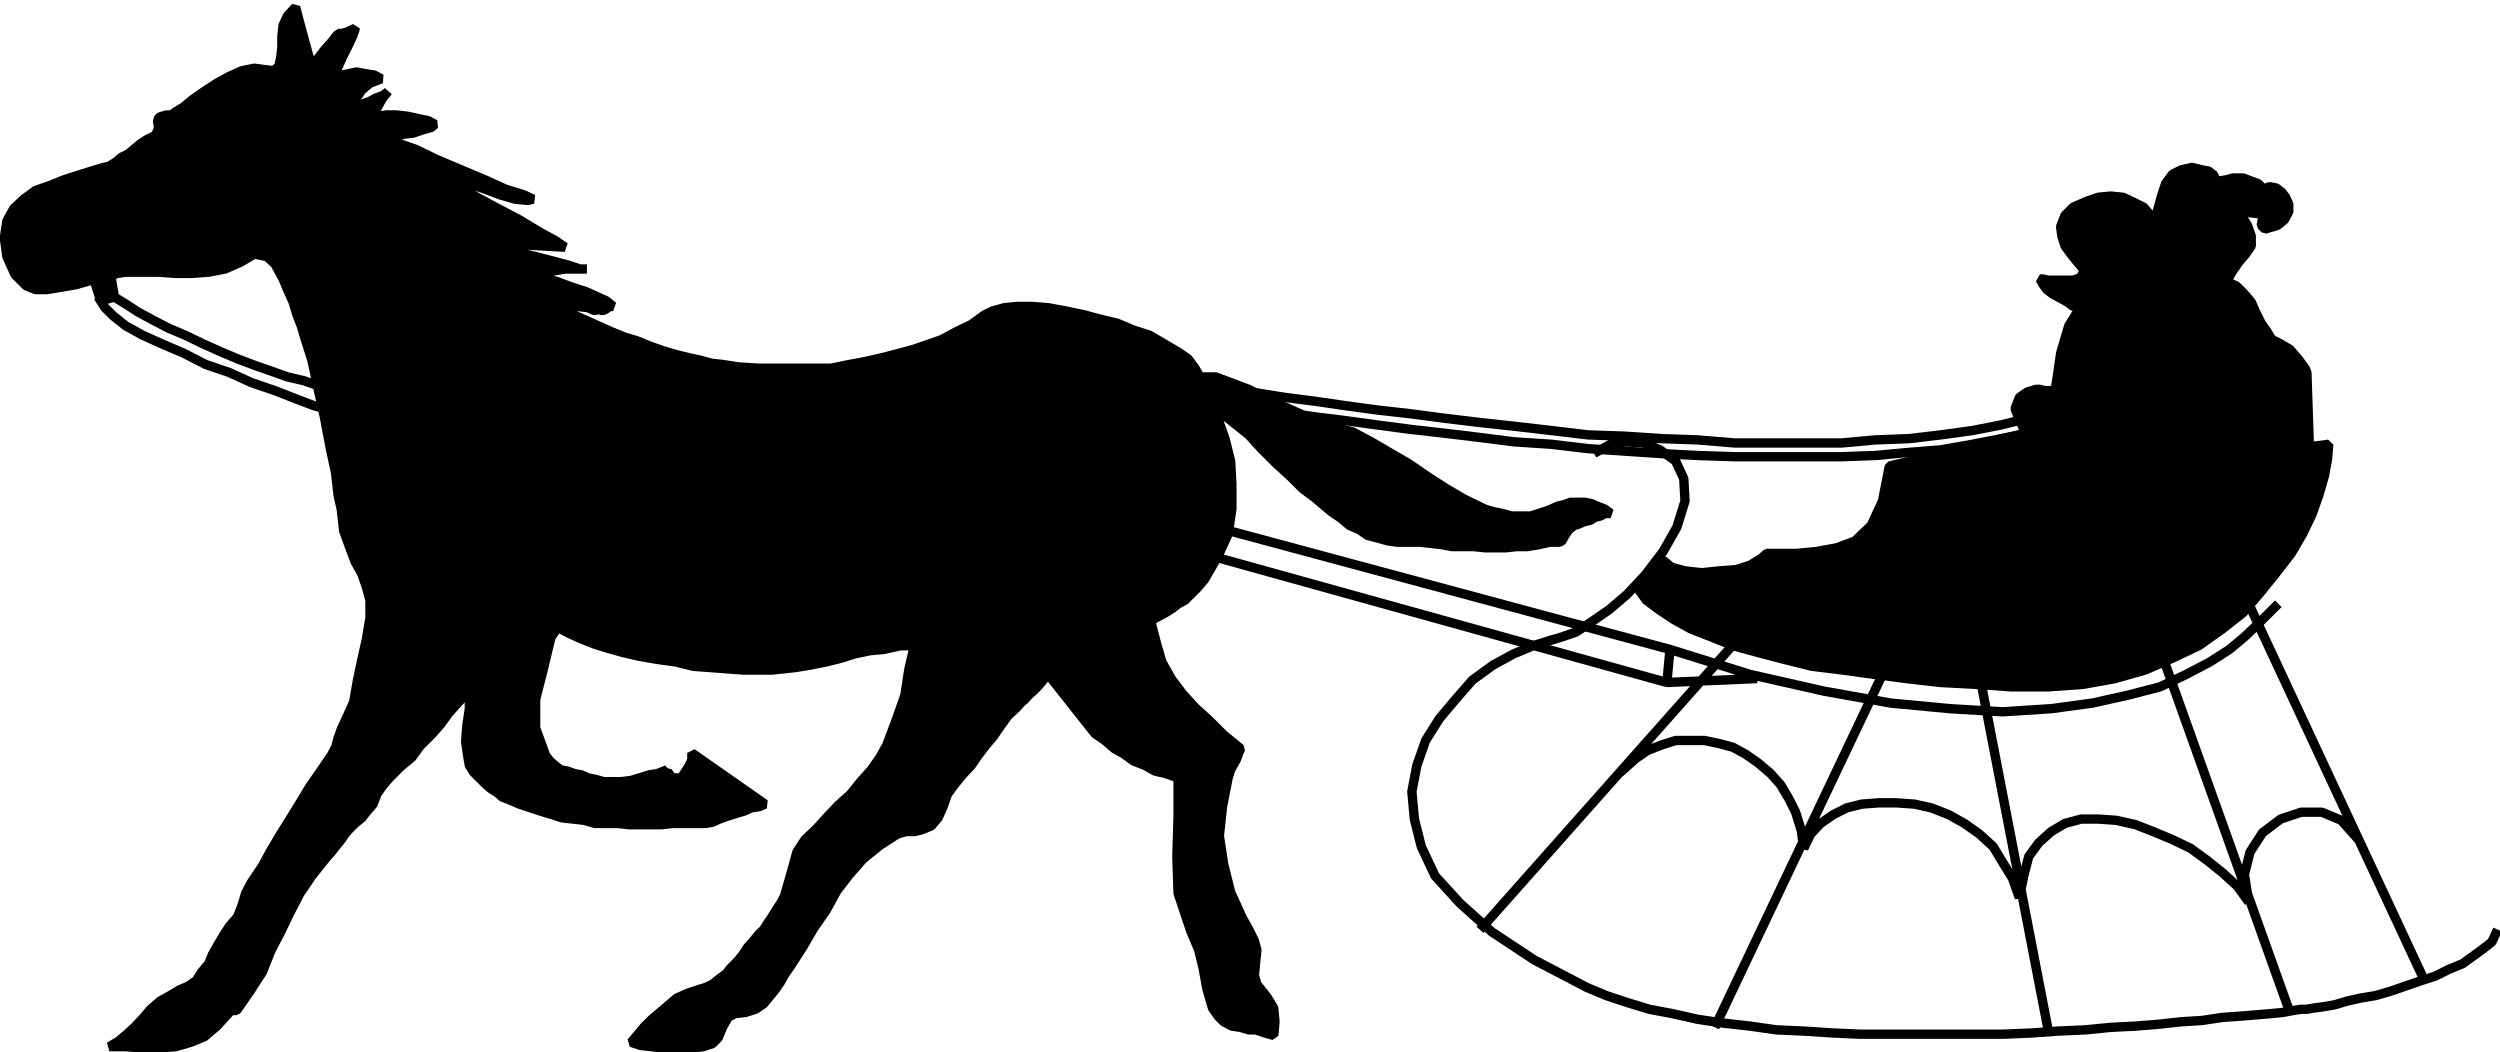
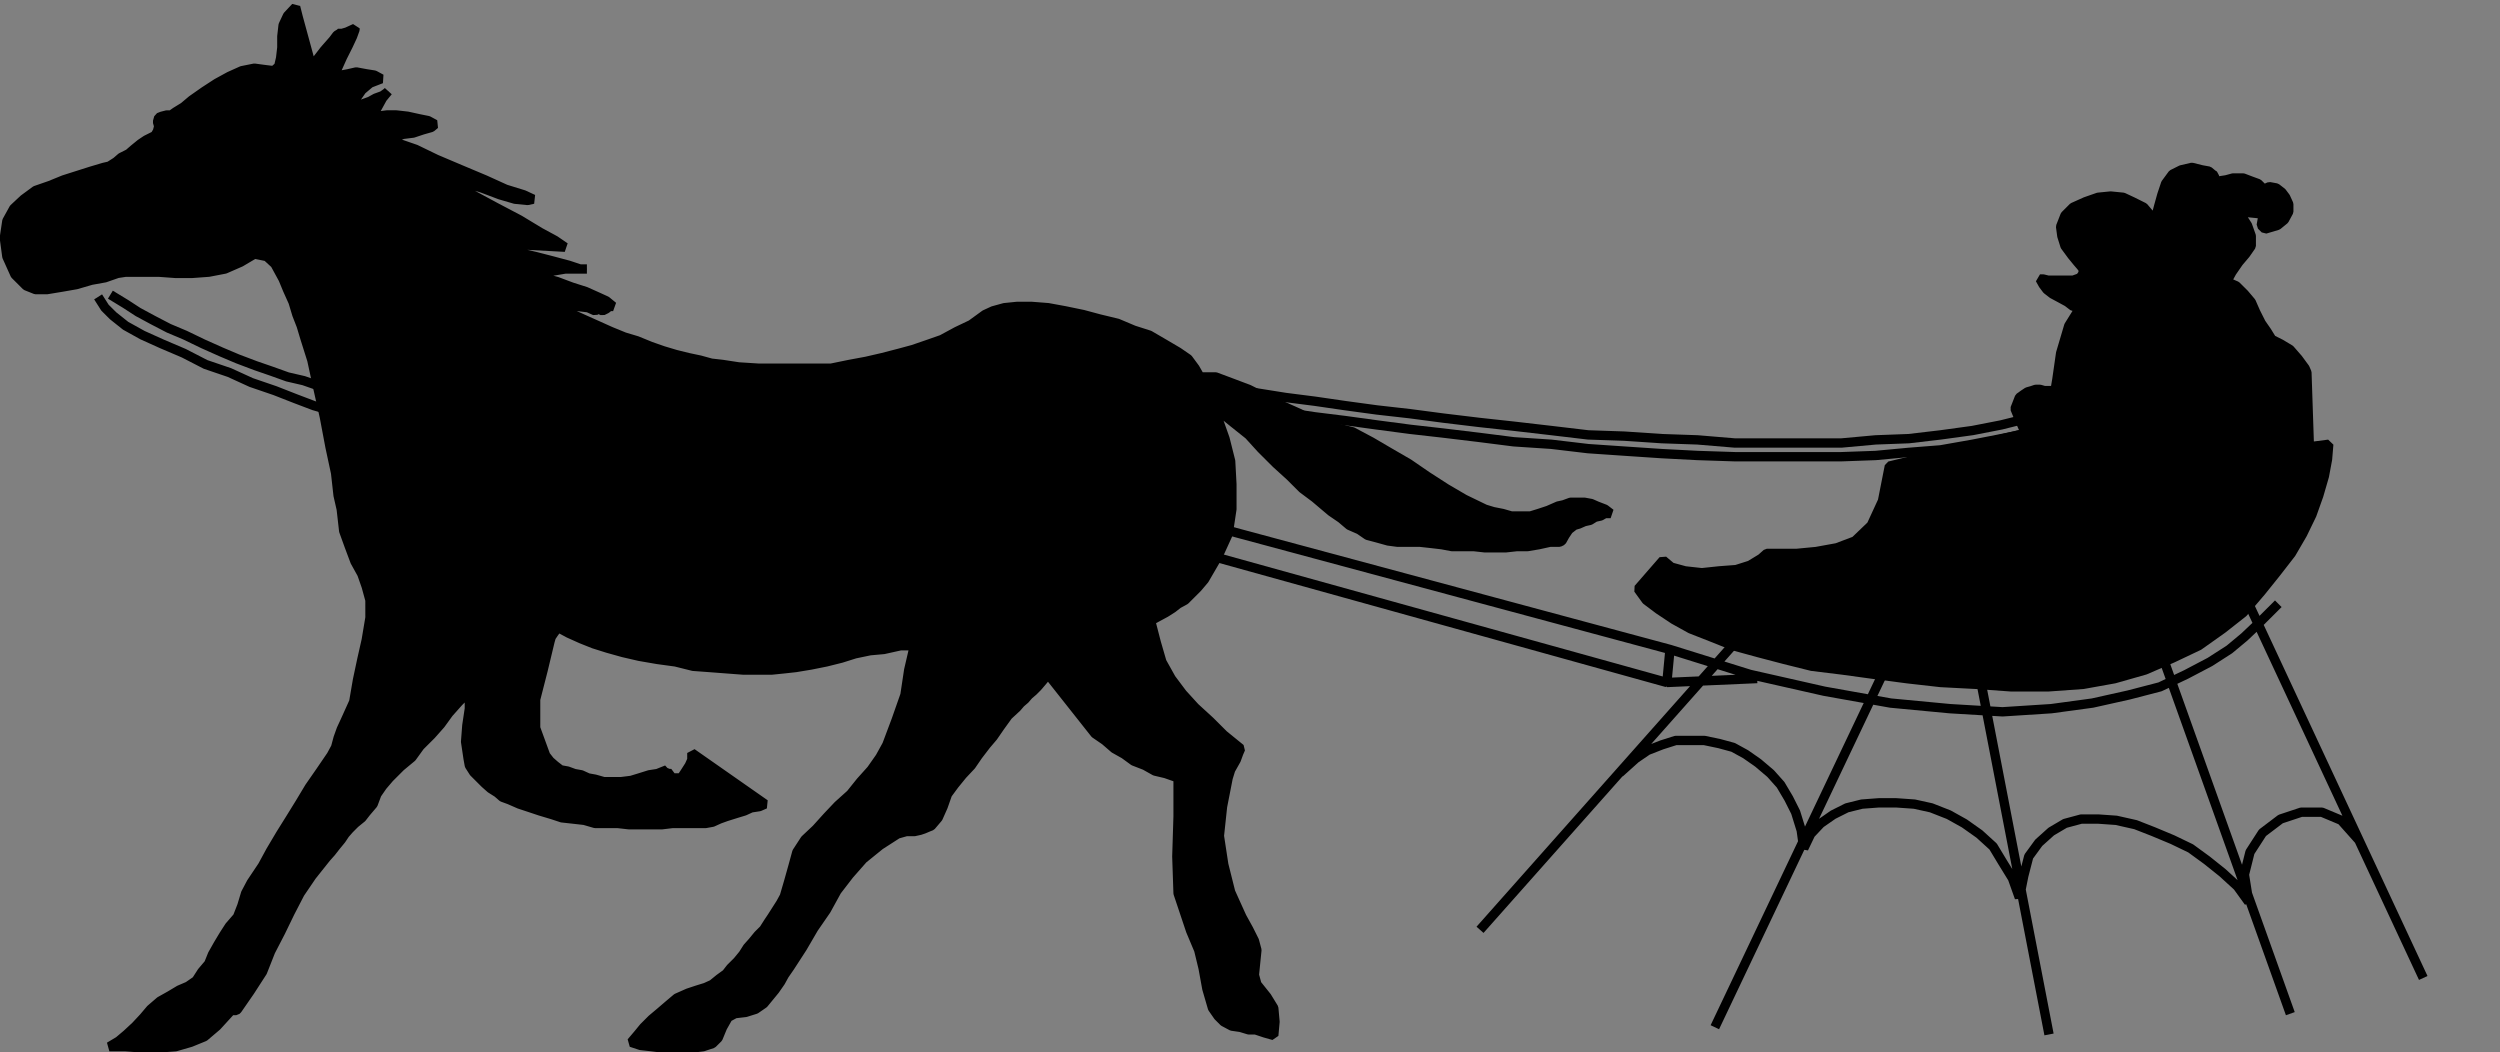
<svg xmlns="http://www.w3.org/2000/svg" width="2997.016" height="1261.719">
  <rect width="100%" height="100%" fill="#808080" stroke="none" />
  <defs>
    <clipPath id="a">
-       <path d="M0 0h2998v1261.719H0Zm0 0" />
-     </clipPath>
+       </clipPath>
    <clipPath id="b">
-       <path d="M0 0h2997.016v1261.719H0Zm0 0" />
-     </clipPath>
+       </clipPath>
    <clipPath id="c">
      <path d="M1684 521h1313.016v727H1684Zm0 0" />
    </clipPath>
    <clipPath id="d">
      <path d="M0 0h1939v1261.719H0Zm0 0" />
    </clipPath>
  </defs>
  <g clip-path="url(#a)">
    <path fill="#fff" d="M0 1263.012h2997.016V-1.211H0Zm0 0" />
  </g>
  <g clip-path="url(#b)">
    <path fill="#fff" fill-rule="evenodd" stroke="#fff" stroke-linecap="square" stroke-linejoin="bevel" stroke-miterlimit="10" stroke-width=".743" d="M0 1263.012h2997.016V-1.211H0Zm0 0" />
  </g>
  <g clip-path="url(#c)">
-     <path fill="none" stroke="#000" stroke-linecap="square" stroke-linejoin="bevel" stroke-miterlimit="10" stroke-width="11.222" d="m1915.86 540.793 14.976-8.211 17.984-2.969 21.703 1.485 19.512 8.21 18.727 13.45 9.738 20.957 1.484 26.902-9.734 31.399-16.5 29.168-21.703 28.386-21.738 23.188-20.996 17.945-21.704 14.938-17.984 11.964-17.242 5.98-12.746 3.755-21.703 6.726-23.223 9.735-24.754 13.449-24.71 17.95-20.255 23.144-19.469 23.187-16.46 26.156-10.52 29.915-5.98 31.398 3.007 32.883 8.25 32.922 16.461 35.11 29.992 32.92 38.2 34.372 50.949 33.664 62.95 32.883 23.226 9.738 24.71 8.211 26.977 8.211 27.723 5.238 29.953 6.727 29.988 4.496 32.961 3.715 31.477 4.496 32.96 1.484 35.231 2.27 32.961 1.484h170.082l35.192-1.484 31.476-2.27 32.961-1.484 29.988-2.973 29.953-1.523 27.72-2.23 26.98-2.973 24.71-1.524 24.75-3.715 21.743-1.484 17.945-1.527 17.984-1.485 15.016-1.484 11.965-2.27 9.734-1.484h6.766l8.25-1.488 11.223-1.485 13.488-2.27 14.976-4.456 16.5-3.754 17.985-2.969 17.988-5.242 17.203-5.98 19.512-6.727 16.46-5.238 16.5-8.211 16.462-6.766 13.488-9.695 11.262-8.211 10.476-8.25 4.5-9.7" />
-   </g>
+     </g>
  <path fill-rule="evenodd" stroke="#000" stroke-linecap="square" stroke-linejoin="bevel" stroke-miterlimit="10" stroke-width=".743" d="m2791.7 532.582-1.485 17.95-3.754 20.175-6.727 23.184-8.25 23.187-11.218 23.149-13.493 23.183-17.984 23.188-17.984 22.406-21.742 25.453-24.711 19.434-28.465 20.175L2604.41 789l-32.96 14.234-36.716 10.438-37.457 6.726-41.953 3.012h-44.222l-41.953-3.012-42.7-2.23-39.726-4.496-39.723-5.2-38.203-5.238-36.715-4.496-32.96-8.21-31.478-8.25-29.949-8.212-26.234-10.48-24.711-9.695-20.254-11.223-17.988-11.965-14.973-11.223-9.738-13.449 29.953-34.41 9.773 8.25 16.461 4.5 20.215 2.227 20.996-2.227 20.215-1.527 16.5-5.239 13.488-8.21 6.727-5.985h35.973l23.226-2.226 24.75-4.496 21.7-8.211 19.511-18.692 13.45-29.168 8.25-41.875 164.1-39.61-3.007-4.495-5.242-11.965-5.238-12.707 5.238-13.45 5.242-3.753 4.496-2.973 5.238-1.484 4.497-1.528h5.238l5.281 1.528h12.707l2.266-13.453 4.5-31.438 9.734-32.883 13.488-21.66-3.011-1.523h-5.239l-6.722-5.203-8.25-4.497-9.739-5.238-6.765-5.238-4.496-5.985-3.754-6.722h3.754l6.023 1.484h29.95l8.25-2.972 3.753-5.239V322.5l-2.265-2.973-4.5-5.238-6.723-8.21-8.25-11.224-3.754-11.964-1.484-11.223 5.238-13.45 9.734-9.734 14.977-6.726 15.016-5.238 14.972-1.489 14.977 1.489 11.222 5.238 13.489 6.726 8.25 9.735 6.765 11.965v-11.965l2.97-11.223 3.753-13.45 4.496-13.448 8.25-11.223 10.48-5.238 12.747-2.973 11.964 2.973 8.25 1.484 4.497 3.754 2.27 1.484v5.239l-2.27 2.972h2.27l4.495-1.484 9.735-1.488 8.25-2.227h11.965l9.738 3.715 8.25 3.012 6.762 6.722 6.726-3.011 8.25 1.527 6.727 5.2 4.496 5.984 3.754 8.25v8.953l-5.242 9.734-8.25 6.727-14.973 4.457-4.496-4.457 1.484-8.25 1.524-5.2-29.989-3.011 10.48 16.46 4.497 12.708v11.964l-6.727 9.696-8.25 9.738-8.25 11.965-4.496 8.21-2.23 3.009 11.965 5.203 9.777 9.734 8.21 9.735 5.24 11.964 6.765 13.454 6.722 9.695 6.024 9.734 10.476 5.242 11.223 6.723 9.773 11.223 8.211 11.183 2.27 5.239 2.973 88.992zm0 0" />
  <path fill="none" stroke="#000" stroke-linecap="square" stroke-linejoin="bevel" stroke-miterlimit="10" stroke-width="11.222" d="m2791.7 532.582-1.485 17.95-3.754 20.175-6.727 23.184-8.25 23.187-11.218 23.149-13.493 23.183-17.984 23.188-17.984 22.406-21.742 25.453-24.711 19.434-28.465 20.175L2604.41 789l-32.96 14.234-36.716 10.438-37.457 6.726-41.953 3.012h-44.222l-41.953-3.012-42.7-2.23-39.726-4.496-39.723-5.2-38.203-5.238-36.715-4.496-32.96-8.21-31.478-8.25-29.949-8.212-26.234-10.48-24.711-9.695-20.254-11.223-17.988-11.965-14.973-11.223-9.738-13.449 29.953-34.41 9.773 8.25 16.461 4.5 20.215 2.227 20.996-2.227 20.215-1.527 16.5-5.239 13.488-8.21 6.727-5.985h35.973l23.226-2.226 24.75-4.496 21.7-8.211 19.511-18.692 13.45-29.168 8.25-41.875 164.1-39.61-3.007-4.495-5.242-11.965-5.238-12.707 5.238-13.45 5.242-3.753 4.496-2.973 5.238-1.484 4.497-1.528h5.238l5.281 1.528h12.707l2.266-13.453 4.5-31.438 9.734-32.883 13.488-21.66-3.011-1.523h-5.239l-6.722-5.203-8.25-4.497-9.739-5.238-6.765-5.238-4.496-5.985-3.754-6.722h3.754l6.023 1.484h29.95l8.25-2.972 3.753-5.239V322.5l-2.265-2.973-4.5-5.238-6.723-8.21-8.25-11.224-3.754-11.964-1.484-11.223 5.238-13.45 9.734-9.734 14.977-6.726 15.016-5.238 14.972-1.489 14.977 1.489 11.222 5.238 13.489 6.726 8.25 9.735 6.765 11.965v-11.965l2.97-11.223 3.753-13.45 4.496-13.448 8.25-11.223 10.48-5.238 12.747-2.973 11.964 2.973 8.25 1.484 4.497 3.754 2.27 1.484v5.239l-2.27 2.972h2.27l4.495-1.484 9.735-1.488 8.25-2.227h11.965l9.738 3.715 8.25 3.012 6.762 6.722 6.726-3.011 8.25 1.527 6.727 5.2 4.496 5.984 3.754 8.25v8.953l-5.242 9.734-8.25 6.727-14.973 4.457-4.496-4.457 1.484-8.25 1.524-5.2-29.989-3.011 10.48 16.46 4.497 12.708v11.964l-6.727 9.696-8.25 9.738-8.25 11.965-4.496 8.21-2.23 3.009 11.965 5.203 9.777 9.734 8.21 9.735 5.24 11.964 6.765 13.454 6.722 9.695 6.024 9.734 10.476 5.242 11.223 6.723 9.773 11.223 8.211 11.183 2.27 5.239 2.973 88.992zm0 0" />
  <path fill-rule="evenodd" stroke="#000" stroke-linecap="square" stroke-linejoin="bevel" stroke-miterlimit="10" stroke-width=".743" d="m1256.52 808.473-4.5 5.199-3.754 4.496-4.496 5.242-5.239 5.238-5.277 4.497-4.496 5.199-5.242 4.496-4.496 5.242-10.477 9.695-9.738 13.489-8.25 11.964-8.25 9.7-9.735 12.707-8.21 11.965-10.52 11.222-9.734 11.965-8.25 11.219-5.239 14.937-5.984 13.45-8.25 9.738-3.754 1.484-5.238 2.23-4.497 1.524-6.726 1.484h-9.734l-5.282 1.489-5.238 1.484-20.957 13.488-20.254 16.422-16.46 18.692-14.977 19.433-12.746 23.184-14.973 21.703-13.492 23.144-15.012 23.188-6.727 9.738-4.496 8.211-6.765 9.735-6.727 8.21-6.723 8.211-9.777 6.727-11.965 3.754-12.746 1.484-8.25 4.496-6.722 11.965-5.243 12.707-6.761 6.727-11.223 3.715-12.004 1.523-12.746 1.484-11.965-1.484h-12.746l-12.004-1.523-13.45-1.489-11.26-3.714 8.25-9.735 6.722-8.21 9.738-9.735 9.774-8.211 10.48-8.996 9.734-8.211 13.493-5.98 11.218-3.715 9.739-3.012 8.25-3.754 8.25-6.723 8.25-5.984 5.238-6.727 8.25-8.21 6.726-8.212 5.239-8.25 6.02-6.722 6.726-8.211 6.765-6.727 5.239-8.25 4.496-6.726 5.238-8.211 5.242-8.211 4.496-8.25 5.239-17.906 5.238-18.692 4.5-16.46 9.734-14.973 13.489-12.707 13.492-14.938 12.746-13.45 14.973-13.452 12.003-14.973 12.747-14.195 10.48-14.938 8.25-14.972 11.223-29.914 10.476-29.871 4.496-29.91 6.766-29.169h-16.5l-20.215 4.497-16.5 1.484-17.984 3.754-16.461 5.199-17.988 4.496-18.727 3.754-17.988 2.973-13.489 1.484-14.976 1.527h-34.485l-20.214-1.527-19.473-1.484-20.254-1.485-20.957-5.242-21.738-2.969-21.742-3.754-19.473-4.496-18.727-5.242-16.5-5.2-14.976-5.98-14.977-6.726-9.734-5.238h-4.496l-3.754 5.238-3.012 4.457-1.484 5.238-8.25 34.41-8.992 35.11v34.41l12.003 32.883 5.239 6.726 5.98 5.239 6.766 5.238 8.25 1.484 8.21 3.012 8.25 1.488 8.25 3.754 8.25 1.484 10.481 2.973h20.996l11.965-1.488 9.735-2.969 12.003-3.754 9.739-1.488 11.219-4.496-1.485 2.972 3.754 1.524h3.012l-1.528 5.242h13.493l4.496-6.766 5.238-8.21 3.012-6.727v-8.21l87.66 61.308-6.762 2.972-9.738 1.485-8.211 3.754-9.774 2.972-11.964 3.754-8.25 2.973-8.25 3.754-8.25 1.484h-39.688l-12.746 1.524H753.73l-13.449-1.524h-26.98l-12.746-3.715-13.489-1.523-13.492-1.488-11.219-3.715-15.015-4.496-11.223-3.754-13.488-4.457-12.004-5.239-8.211-3.011-6.023-5.239-8.211-5.199-6.762-5.984-6.727-6.723-6.765-6.766-5.238-8.21-1.485-8.211-3.012-20.176 1.485-19.473 3.012-20.176v-20.918l-12.747 12.707-11.964 13.45-9.735 13.453-11.262 12.707-13.488 13.45-9.738 13.487-13.488 11.184-13.489 13.492-8.25 9.695-6.726 9.735-4.496 11.965-8.25 9.699-5.239 6.723-8.254 6.726-6.722 6.727-5.238 5.98-4.5 6.727-6.762 8.25-5.242 6.722-5.98 6.727-17.243 21.66-14.234 20.957-12.004 23.188-11.219 23.148-12.004 23.187-9.738 24.672-14.973 23.184-14.976 21.664-1.524 1.484h-6.726l-1.485 2.27-15.015 16.422L245 1242.836l-16.46 6.723-17.985 5.203-20.254 1.523h-19.473l-20.215-1.523h-19.511l11.261-6.727 9.735-8.21 10.48-9.735 9.734-10.442 8.25-9.734 11.262-9.7 11.965-6.722 11.262-6.726 10.476-4.497 9.739-6.726 6.722-10.477 8.25-9.738 4.5-11.184 6.762-11.96 6.727-11.223 6.765-10.48 9.735-11.223 5.238-13.45 4.496-14.937 6.726-12.707 13.489-20.176 9.738-17.945 12.004-20.215 11.219-17.945 12.004-19.434 11.222-18.691 13.489-19.434 12.746-18.687 5.242-9.696 3.012-11.222 3.75-10.48 4.5-9.696 10.476-23.188 4.496-26.156 5.242-24.672 5.239-23.187 4.496-26.902V719.48l-4.496-16.421-5.239-14.977-8.254-14.934-6.722-17.949-6.766-18.687-2.972-26.16-3.75-16.461-3.012-26.899-6.727-31.398-6.765-35.895-8.211-36.637-6.762-31.394-8.25-26.16-4.496-14.977-5.242-13.449-4.496-14.937-6.723-14.973-5.242-12.707-5.278-9.7-4.496-8.25-9.734-8.953-14.977-3.011-16.46 9.738-18.77 8.211-19.473 3.754-20.215 1.484h-19.468l-20.254-1.484h-39.688l-9.734 1.484-15.016 5.239-16.46 2.972-17.989 5.238-17.242 3.012-17.984 2.973H42.695l-11.218-4.496-13.493-13.453-9.734-21.66-3.012-22.442 3.012-20.176 8.25-14.976 11.965-11.184 14.23-10.476 17.246-5.985 16.5-6.726 16.461-5.239 16.5-5.238 14.977-4.457 6.723-1.527 8.25-5.239 6.023-5.199 8.953-4.496 6.02-5.242 8.25-6.723 6.726-4.496 10.48-5.242 3.008-5.2 1.489-5.98-1.488-5.242 1.488-5.238 3.754-1.485 5.98-1.527h5.277l5.243-3.715 9.734-5.98 9.734-8.211L245 109.442l14.977-9.735 15.015-8.21 14.973-6.727 14.976-3.008 11.262 1.523 11.965 1.485 5.98-5.239 2.27-9.734 1.484-12.707V43.637l1.524-13.45 5.242-11.222 9.734-10.438 3.012 11.926 6.723 24.672 6.726 24.672 3.012 9.734 14.973-19.433 10.52-11.965 4.495-5.98 3.715-2.231 1.524-1.524 1.488 1.524 5.238-1.524 9.734-4.457v1.485l-2.968 8.21-5.242 11.223-6.762 13.45-6.727 14.976-4.496 11.184-3.754 10.476v4.496l1.485-8.21 5.242-6.762 6.762-4.457 8.25-1.528 9.738-2.226 11.965 2.226 9.734 1.528 8.25 4.457-13.488 5.238-9.735 8.25-6.726 9.695-4.496 14.977 1.484-1.524 4.496-1.488 6.727-5.238 8.25-2.973 6.765-3.754 8.211-2.968 5.278-3.754 1.484-1.489-6.762 8.211-8.21 14.977-8.25 13.45-3.012 2.972 4.496-4.457 8.25-5.239 12.004-1.527h11.222l13.489 1.527 13.488 2.97 11.223 2.269 8.25 4.457-4.497 3.754-10.48 2.972-11.258 3.754-11.965 1.485-9.738 3.011-6.762 1.485-2.972 2.23 1.484 1.485 13.492 3.011 19.469 6.723 24.71 11.965 29.993 12.71 28.465 11.962 24.71 11.222 21.74 6.727 11.26 5.238-6.765 1.488-14.972-1.488-17.989-5.238-21.738-8.211-23.227-6.766-19.472-6.722-16.5-2.973h-10.477l12.004 4.496 21.7 8.953 24.75 11.223 27.722 14.937 28.465 14.973 24.71 14.938 17.985 9.734 12.004 8.21-95.91-5.237 8.25 2.23 14.973 3.008 17.988 6.726 19.473 4.497 20.253 5.238 19.47 5.203 13.491 4.496h8.25-26.238l-13.488 2.266-11.223 1.488h-28.504l12.004 2.969 14.977 3.754 16.5 4.496 17.984 6.726 16.461 5.239 15.016 6.726 9.734 4.457 8.211 6.727h-4.496l-3.715 3.007-4.496 2.23-5.238-2.23-3.754 2.23-8.25-3.714-12.746-1.523-13.489-5.203-13.492-4.497-12.707-3.753-10.515-1.485h-4.497l9.735 5.238 13.488 6.727 12.746 5.98 13.492 6.727 14.973 6.727 15.016 6.722 14.976 6.727 16.461 6.726 15.012 4.496 16.465 6.723 14.972 5.242 15.016 4.496 14.977 3.715 14.23 3.012 13.488 3.71 13.493 1.528 19.468 2.973 23.227 1.484h87.664l21.738-4.457 20.215-3.754 19.473-4.496 20.254-5.242 16.46-4.457 19.512-6.723 14.973-5.242 17.988-9.734 17.242-8.211 16.461-11.965 9.735-4.496 13.492-3.715 14.973-1.523h17.988l19.512 1.523 20.21 3.715 21.743 4.496 19.472 5.238 21.739 5.243 19.472 8.21 18.727 5.98 17.988 10.481 16.461 9.696 12.004 8.25 8.25 11.183 5.98 10.477h18.73l17.985 6.726 21.742 8.211 19.47 9.739 20.214 9.734 21.742 9.695 17.985 10.48 17.984 4.497 26.98 6.726 22.485 11.965 21.699 12.707 23.227 13.45 21.738 14.937 23.227 14.973 21.738 12.707 24.71 11.965 9.735 2.972 11.262 2.23 10.48 3.009h23.227l9.734-3.008 11.262-3.715 11.965-5.242 6.761-1.485 8.211-3.011h16.5l8.25 1.527 6.727 2.969 9.734 3.754 6.766 5.203h-6.766l-5.238 3.008-6.726 1.488-6.02 3.754-6.727 1.484-6.761 2.973-5.242 1.523-6.723 5.238-4.496 6.727-3.754 6.727-3.012 1.484h-11.223l-13.488 2.973-13.488 2.265h-12.75l-13.488 1.489h-24.711l-13.489-1.489h-26.238l-11.965-2.265-12.746-1.489-13.488-1.484h-26.98l-11.22-1.484-13.491-3.754-11.22-2.973-9.777-6.727-11.964-5.238-9.735-8.25-12.004-8.21-9.738-8.212-9.734-8.25-14.977-11.183-15.012-14.973-16.46-14.937-17.989-17.946-14.973-16.46-18.73-14.938-16.5-13.45-14.977-8.25 13.493 17.946 8.21 23.187 6.762 26.899 1.489 27.683v29.91l-4.5 29.876-11.961 26.195-16.504 28.387-8.25 9.738-8.211 8.21-6.762 6.723-8.25 4.497-6.726 5.242-8.25 5.238-8.25 4.457-9.735 5.238 6.762 26.16 6.726 23.184 11.262 20.176 13.45 17.95 15.015 16.46 17.984 16.461 16.461 16.422 20.254 16.46-2.265 5.24-3.012 8.21-6.727 11.965-3.011 9.738-6.723 34.367-3.754 35.153 5.238 34.367 8.25 32.922 6.727 14.937 6.765 14.934 8.25 14.976 6.723 13.45 3.012 11.222-1.524 14.938-1.488 14.976 3.012 11.18 11.965 14.977 8.25 13.449 1.484 16.46-1.484 16.423-10.48-2.97-11.259-3.753h-8.21l-9.739-2.973-10.515-1.523-9.739-5.203-6.722-6.723-6.766-9.738-6.727-23.184-4.496-24.676-5.238-21.66-9.738-23.187-15.012-44.848-1.488-44.101 1.488-47.86v-46.332l-14.977-5.242-12.746-3.012-11.964-6.722-13.489-5.239-11.261-8.21-11.965-6.727-11.262-9.738-11.965-8.211zm0 0" />
  <g clip-path="url(#d)">
    <path fill="none" stroke="#000" stroke-linecap="square" stroke-linejoin="bevel" stroke-miterlimit="10" stroke-width="11.222" d="m1256.52 808.473-4.5 5.199-3.754 4.496-4.496 5.242-5.239 5.238-5.277 4.497-4.496 5.199-5.242 4.496-4.496 5.242-10.477 9.695-9.738 13.489-8.25 11.964-8.25 9.7-9.735 12.707-8.21 11.965-10.52 11.222-9.735 11.965-8.25 11.219-5.238 14.937-5.984 13.45-8.25 9.738-3.754 1.484-5.238 2.23-4.496 1.524-6.727 1.484h-9.734l-5.282 1.489-5.238 1.484-20.957 13.488-20.254 16.422-16.46 18.692-14.977 19.433-12.746 23.184-14.973 21.703-13.492 23.145-15.012 23.187-6.727 9.738-4.496 8.211-6.765 9.735-6.727 8.21-6.723 8.211-9.777 6.727-11.965 3.754-12.746 1.484-8.25 4.496-6.722 11.965-5.243 12.707-6.761 6.727-11.223 3.715-12.004 1.523-12.746 1.485-11.965-1.485h-12.746l-12.004-1.523-13.45-1.489-11.26-3.714 8.25-9.735 6.722-8.21 9.738-9.735 9.774-8.211 10.48-8.996 9.734-8.211 13.493-5.98 11.218-3.715 9.739-3.012 8.25-3.754 8.25-6.723 8.25-5.984 5.238-6.727 8.25-8.21 6.726-8.211 5.239-8.25 6.02-6.723 6.726-8.211 6.765-6.727 5.239-8.25 4.496-6.726 5.238-8.211 5.242-8.211 4.496-8.25 5.239-17.906 5.238-18.692 4.5-16.46 9.734-14.973 13.489-12.707 13.492-14.938 12.746-13.45 14.973-13.452 12.003-14.973 12.747-14.195 10.48-14.938 8.25-14.972 11.223-29.914 10.476-29.871 4.496-29.91 6.766-29.169h-16.5l-20.215 4.497-16.5 1.484-17.984 3.754-16.461 5.199-17.988 4.496-18.727 3.754-17.988 2.973-13.489 1.484-14.976 1.527h-34.485l-20.214-1.527-19.473-1.484-20.254-1.485-20.957-5.242-21.738-2.969-21.742-3.754-19.473-4.496-18.727-5.242-16.5-5.2-14.976-5.98-14.977-6.726-9.734-5.238h-4.496l-3.754 5.238-3.012 4.457-1.484 5.238-8.25 34.41-8.992 35.11v34.41l12.003 32.883 5.239 6.726 5.98 5.239 6.766 5.238 8.25 1.484 8.21 3.012 8.25 1.488 8.25 3.754 8.25 1.485 10.481 2.972h20.996l11.965-1.488 9.735-2.969 12.003-3.754 9.739-1.488 11.219-4.496-1.485 2.972 3.754 1.524h3.012l-1.528 5.242h13.493l4.496-6.766 5.238-8.21 3.012-6.727v-8.21l87.66 61.308-6.762 2.972-9.738 1.485-8.211 3.754-9.774 2.972-11.964 3.754-8.25 2.973-8.25 3.754-8.25 1.484h-39.688l-12.746 1.524H753.73l-13.449-1.524h-26.98l-12.746-3.715-13.489-1.523-13.492-1.488-11.219-3.715-15.015-4.496-11.223-3.754-13.488-4.457-12.004-5.239-8.21-3.011-6.024-5.239-8.211-5.199-6.762-5.984-6.727-6.723-6.765-6.766-5.238-8.21-1.485-8.211-3.012-20.176 1.485-19.473 3.012-20.176v-20.918l-12.747 12.707-11.964 13.45-9.735 13.453-11.262 12.707-13.488 13.45-9.738 13.487-13.488 11.184-13.489 13.492-8.25 9.695-6.726 9.735-4.496 11.965-8.25 9.699-5.239 6.723-8.254 6.726-6.722 6.727-5.238 5.98-4.5 6.727-6.762 8.25-5.242 6.722-5.98 6.727-17.243 21.66-14.234 20.957-12.004 23.188-11.219 23.148-12.004 23.188-9.738 24.671-14.973 23.184-14.976 21.664-1.524 1.484h-6.726l-1.485 2.27-15.015 16.422L245 1242.836l-16.46 6.723-17.985 5.203-20.254 1.523h-19.473l-20.215-1.523h-19.511l11.261-6.727 9.735-8.21 10.48-9.735 9.734-10.442 8.25-9.734 11.262-9.7 11.965-6.722 11.262-6.726 10.476-4.496 9.739-6.727 6.722-10.477 8.25-9.738 4.5-11.183 6.762-11.961 6.727-11.223 6.765-10.48 9.735-11.223 5.238-13.45 4.496-14.937 6.726-12.707 13.489-20.176 9.738-17.945 12.004-20.215 11.219-17.945 12.004-19.434 11.222-18.691 13.489-19.434 12.746-18.687 5.242-9.696 3.012-11.222 3.75-10.48 4.5-9.696 10.476-23.188 4.496-26.156 5.242-24.672 5.239-23.187 4.496-26.902V719.48l-4.496-16.421-5.239-14.977-8.254-14.934-6.722-17.949-6.766-18.687-2.972-26.16-3.75-16.461-3.012-26.899-6.727-31.398-6.765-35.895-8.211-36.636-6.762-31.395-8.25-26.16-4.496-14.977-5.242-13.449-4.496-14.937-6.723-14.973-5.242-12.707-5.278-9.7-4.496-8.25-9.734-8.952-14.977-3.012-16.46 9.738-18.77 8.211-19.473 3.754-20.215 1.484h-19.468l-20.254-1.484h-39.688l-9.734 1.484-15.016 5.239-16.46 2.972-17.989 5.238-17.242 3.012-17.984 2.973H42.695l-11.218-4.496-13.493-13.453-9.734-21.66-3.012-22.442 3.012-20.176 8.25-14.976 11.965-11.184 14.23-10.476 17.246-5.985 16.5-6.726 16.461-5.239 16.5-5.238 14.977-4.457 6.723-1.527 8.25-5.239 6.023-5.199 8.953-4.496 6.02-5.242 8.25-6.723 6.726-4.496 10.48-5.242 3.009-5.2 1.488-5.98-1.488-5.242 1.488-5.238 3.754-1.485 5.98-1.527h5.278l5.242-3.715 9.734-5.98 9.734-8.211L245 109.442l14.977-9.735 15.015-8.21 14.973-6.727 14.976-3.008 11.262 1.523 11.965 1.485 5.98-5.239 2.27-9.734 1.484-12.707V43.637l1.524-13.45 5.242-11.222 9.734-10.438 3.012 11.926 6.723 24.672 6.726 24.672 3.012 9.734 14.973-19.433 10.52-11.965 4.495-5.98 3.715-2.231 1.524-1.524 1.488 1.524 5.238-1.524 9.734-4.457v1.485l-2.968 8.21-5.242 11.223-6.762 13.45-6.727 14.976-4.496 11.184-3.754 10.476v4.496l1.485-8.21 5.242-6.762 6.762-4.457 8.25-1.528 9.738-2.226 11.965 2.226 9.734 1.528 8.25 4.457-13.488 5.238-9.735 8.25-6.726 9.695-4.496 14.977 1.484-1.524 4.496-1.488 6.727-5.238 8.25-2.973 6.765-3.754 8.211-2.968 5.278-3.754 1.484-1.489-6.762 8.211-8.21 14.977-8.25 13.45-3.012 2.972 4.496-4.457 8.25-5.239 12.004-1.527h11.222l13.489 1.527 13.488 2.97 11.223 2.269 8.25 4.457-4.497 3.754-10.48 2.972-11.258 3.754-11.965 1.485-9.738 3.011-6.762 1.485-2.972 2.23 1.484 1.485 13.492 3.011 19.469 6.723 24.71 11.965 29.993 12.71 28.465 11.962 24.71 11.222 21.74 6.727 11.26 5.238-6.765 1.488-14.972-1.488-17.989-5.238-21.738-8.211-23.227-6.766-19.472-6.722-16.5-2.973h-10.477l12.004 4.496 21.7 8.953 24.75 11.223 27.722 14.937 28.465 14.973 24.71 14.938 17.985 9.734 12.004 8.21-95.91-5.237 8.25 2.23 14.973 3.008 17.988 6.726 19.473 4.497 20.253 5.238 19.47 5.203 13.491 4.496h8.25-26.238l-13.488 2.266-11.223 1.488h-28.504l12.004 2.969 14.977 3.754 16.5 4.496 17.984 6.726 16.461 5.239 15.016 6.726 9.734 4.457 8.211 6.727h-4.496l-3.715 3.007-4.496 2.23-5.238-2.23-3.754 2.23-8.25-3.714-12.746-1.523-13.489-5.203-13.492-4.497-12.707-3.753-10.515-1.485h-4.497l9.735 5.238 13.488 6.727 12.746 5.98 13.492 6.727 14.973 6.727 15.016 6.722 14.976 6.727 16.461 6.726 15.012 4.496 16.465 6.723 14.972 5.242 15.016 4.496 14.977 3.715 14.23 3.012 13.488 3.71 13.493 1.528 19.468 2.973 23.227 1.484h87.664l21.738-4.457 20.215-3.754 19.473-4.496 20.254-5.242 16.46-4.457 19.512-6.723 14.973-5.242 17.988-9.734 17.242-8.211 16.461-11.965 9.735-4.496 13.492-3.715 14.973-1.523h17.988l19.512 1.523 20.21 3.715 21.743 4.496 19.472 5.238 21.739 5.243 19.472 8.21 18.727 5.98 17.988 10.481 16.461 9.696 12.004 8.25 8.25 11.183 5.98 10.477h18.73l17.985 6.726 21.742 8.211 19.47 9.739 20.214 9.734 21.742 9.695 17.985 10.48 17.984 4.497 26.98 6.726 22.485 11.965 21.699 12.707 23.227 13.45 21.738 14.937 23.226 14.973 21.739 12.707 24.71 11.965 9.735 2.972 11.262 2.23 10.48 3.008h23.227l9.734-3.007 11.262-3.715 11.965-5.242 6.761-1.485 8.211-3.011h16.5l8.25 1.527 6.727 2.969 9.734 3.754 6.766 5.203h-6.766l-5.238 3.007-6.727 1.489-6.02 3.754-6.726 1.484-6.761 2.973-5.243 1.523-6.722 5.238-4.496 6.727-3.754 6.727-3.012 1.484h-11.223l-13.488 2.973-13.488 2.265h-12.75l-13.488 1.488h-24.711l-13.489-1.488h-26.238l-11.965-2.265-12.746-1.489-13.488-1.484h-26.98l-11.22-1.484-13.492-3.754-11.218-2.973-9.778-6.727-11.964-5.238-9.735-8.25-12.004-8.21-9.738-8.212-9.734-8.25-14.977-11.183-15.012-14.973-16.46-14.937-17.989-17.946-14.973-16.46-18.73-14.938-16.5-13.45-14.977-8.25 13.493 17.946 8.21 23.187 6.762 26.899 1.489 27.683v29.91l-4.5 29.876-11.961 26.195-16.504 28.387-8.25 9.738-8.211 8.21-6.762 6.723-8.25 4.497-6.727 5.242-8.25 5.238-8.25 4.457-9.734 5.238 6.762 26.16 6.726 23.184 11.262 20.176 13.45 17.95 15.015 16.46 17.984 16.461 16.461 16.422 20.254 16.46-2.265 5.24-3.012 8.21-6.727 11.965-3.011 9.738-6.723 34.367-3.754 35.153 5.238 34.367 8.25 32.922 6.727 14.937 6.765 14.934 8.25 14.976 6.723 13.45 3.012 11.222-1.524 14.938-1.488 14.976 3.012 11.18 11.965 14.977 8.25 13.449 1.484 16.46-1.484 16.423-10.48-2.97-11.259-3.753h-8.21l-9.739-2.973-10.515-1.523-9.739-5.203-6.722-6.723-6.766-9.738-6.727-23.184-4.496-24.676-5.238-21.66-9.738-23.187-15.012-44.848-1.488-44.101 1.488-47.86v-46.332l-14.977-5.242-12.746-3.012-11.964-6.722-13.489-5.239-11.261-8.21-11.965-6.727-11.262-9.739-11.965-8.21zm0 0" />
  </g>
-   <path fill-rule="evenodd" stroke="#000" stroke-linecap="square" stroke-linejoin="bevel" stroke-miterlimit="10" stroke-width=".743" d="m132.629 329.223 4.496 26.941-16.5 4.457-9.738-31.398zm0 0" />
-   <path fill="none" stroke="#000" stroke-linecap="square" stroke-linejoin="bevel" stroke-miterlimit="10" stroke-width="11.222" d="m132.629 329.223 4.496 26.941-16.5 4.457-9.738-31.398zm0 0" />
  <path fill="none" stroke="#000" stroke-linecap="square" stroke-linejoin="bevel" stroke-miterlimit="10" stroke-width="11.222" d="m137.125 356.164 13.488 8.211 14.977 9.734 17.984 9.7 18.73 9.734 19.47 8.21 21.742 10.481 21.738 9.696 19.473 8.25 21.699 8.21 19.512 6.727 18.73 6.723 19.469 4.5 14.976 5.238 14.977 5.2h9.773l9.739 1.527 10.476 1.484 6.727 2.973 3.011 6.722-1.488 5.243-3.754 6.722-3.012 4.496-1.484 5.243h-5.238l-9.738-2.973-15.012-6.766-17.95-5.199-21.738-8.25-24.75-9.695-28.464-9.739-26.196-11.964-28.504-9.696-26.199-13.492-26.234-11.18-23.227-10.48-20.215-11.223-15.015-11.965-9.735-9.695-5.238-8.25m1212.293 91.219h31.477l17.984 3.012 20.215 1.488 23.226 3.71 26.239 3.013 28.464 5.242 27.72 2.968 32.96 5.243 35.23 4.496 35.973 5.238 38.2 5.2 39.726 4.495 39.687 5.243 43.477 5.238 41.215 4.496 44.926 5.2 44.218 5.241 43.442 1.485 44.965 3.011 42.699 1.485 44.965 3.754h127.386l41.211-3.754 39.688-1.485 38.238-4.496 38.203-5.242 34.446-6.723 32.96-8.21" />
  <path fill="none" stroke="#000" stroke-linecap="square" stroke-linejoin="bevel" stroke-miterlimit="10" stroke-width="11.222" d="M1332.918 468.305h16.5l14.977 1.484 17.984 1.484 20.215 3.754 23.226 1.489 26.239 4.496 28.464 5.238 27.72 3.715 32.96 4.496 35.23 5.238 35.973 4.457 38.2 5.242 39.726 5.239 39.687 4.496 43.477 5.238 41.215 5.242 44.926 2.969 44.218 5.242 43.442 2.969 44.965 3.012 42.699 2.23 44.965 1.485h127.386l41.211-1.485 39.688-3.715 38.238-3.011 38.203-6.727 34.446-6.723 32.96-6.726m-352.132 251.179-301.93 340.168m478.738-302.007-198.55 417.902m317.687-402.965 79.453 411.176M2596.16 797.25l147.606 412.664m-47.938-485.937 206.8 443.316m-77.925-163.711-17.988-20.176-23.227-9.734h-24.75l-24.71 8.21-21.739 16.462-14.976 23.183-6.723 26.903 5.238 32.922-13.488-18.692-17.988-16.46-18.727-14.973-19.473-14.196-21.742-10.476-23.222-9.7-20.997-8.21-23.226-5.239-21.7-1.523h-20.253l-19.473 5.238-16.5 9.734-14.976 13.454-12.004 16.46-5.98 23.145-5.243 26.2-8.25-23.188-11.965-19.434-11.258-18.687-16.46-14.977-17.989-12.707-18.726-10.441-21-8.25-20.215-4.457-21.739-1.524h-20.996l-20.215 1.524-17.984 4.457-16.46 8.25-15.016 10.441-11.965 12.707-8.25 17.203-3.012-21.66-6.723-21.7-8.254-16.421-9.734-16.46-12.004-13.454-14.977-12.707-14.972-10.477-14.977-8.21-16.5-4.5-17.984-3.755h-34.45l-16.5 5.243-17.241 6.722-14.235 9.739-14.973 13.449m781.454-195.11-9.739 9.7-11.964 11.965-14.973 14.19-17.988 14.978-23.227 14.933-28.504 14.977-31.434 14.937-37.496 9.735-43.441 9.695-49.46 6.726-58.419 3.754-62.95-3.754-71.163-6.726-79.45-14.192-89.148-20.175-95.91-29.91-644.371-173.45v35.114l640.617 177.941 3.754-39.605-3.754 39.605 102.676-4.496" />
</svg>